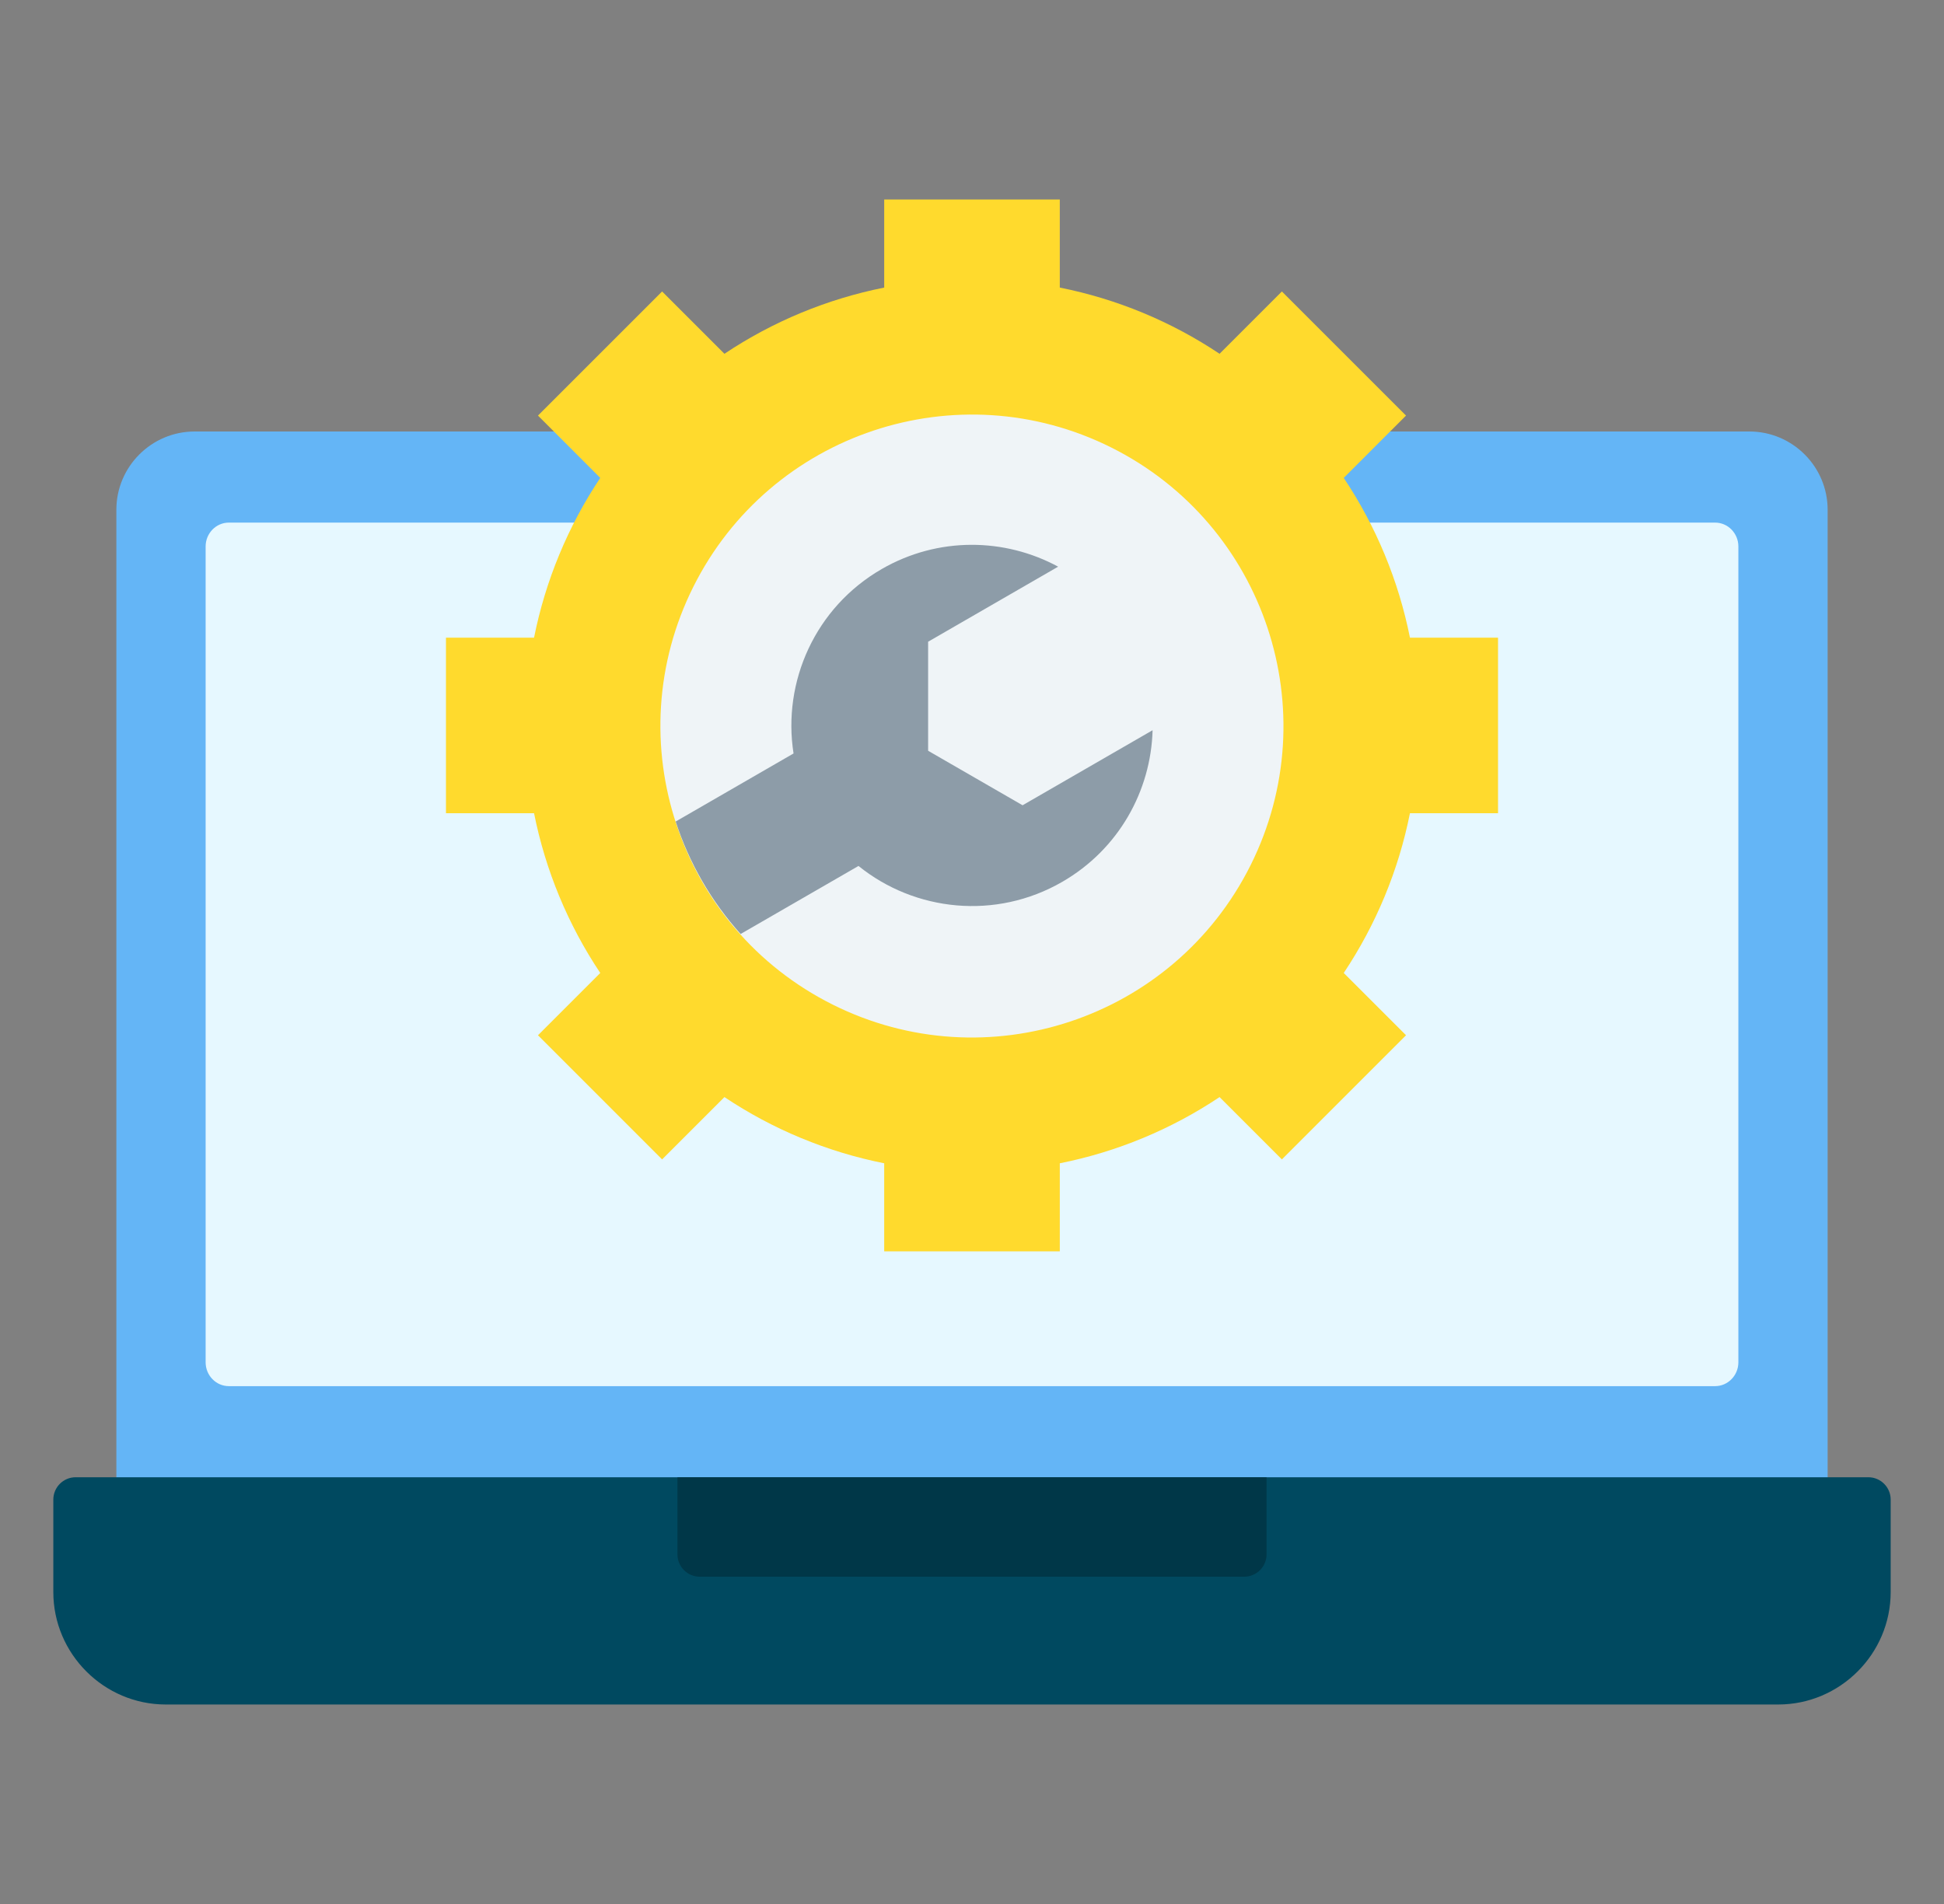
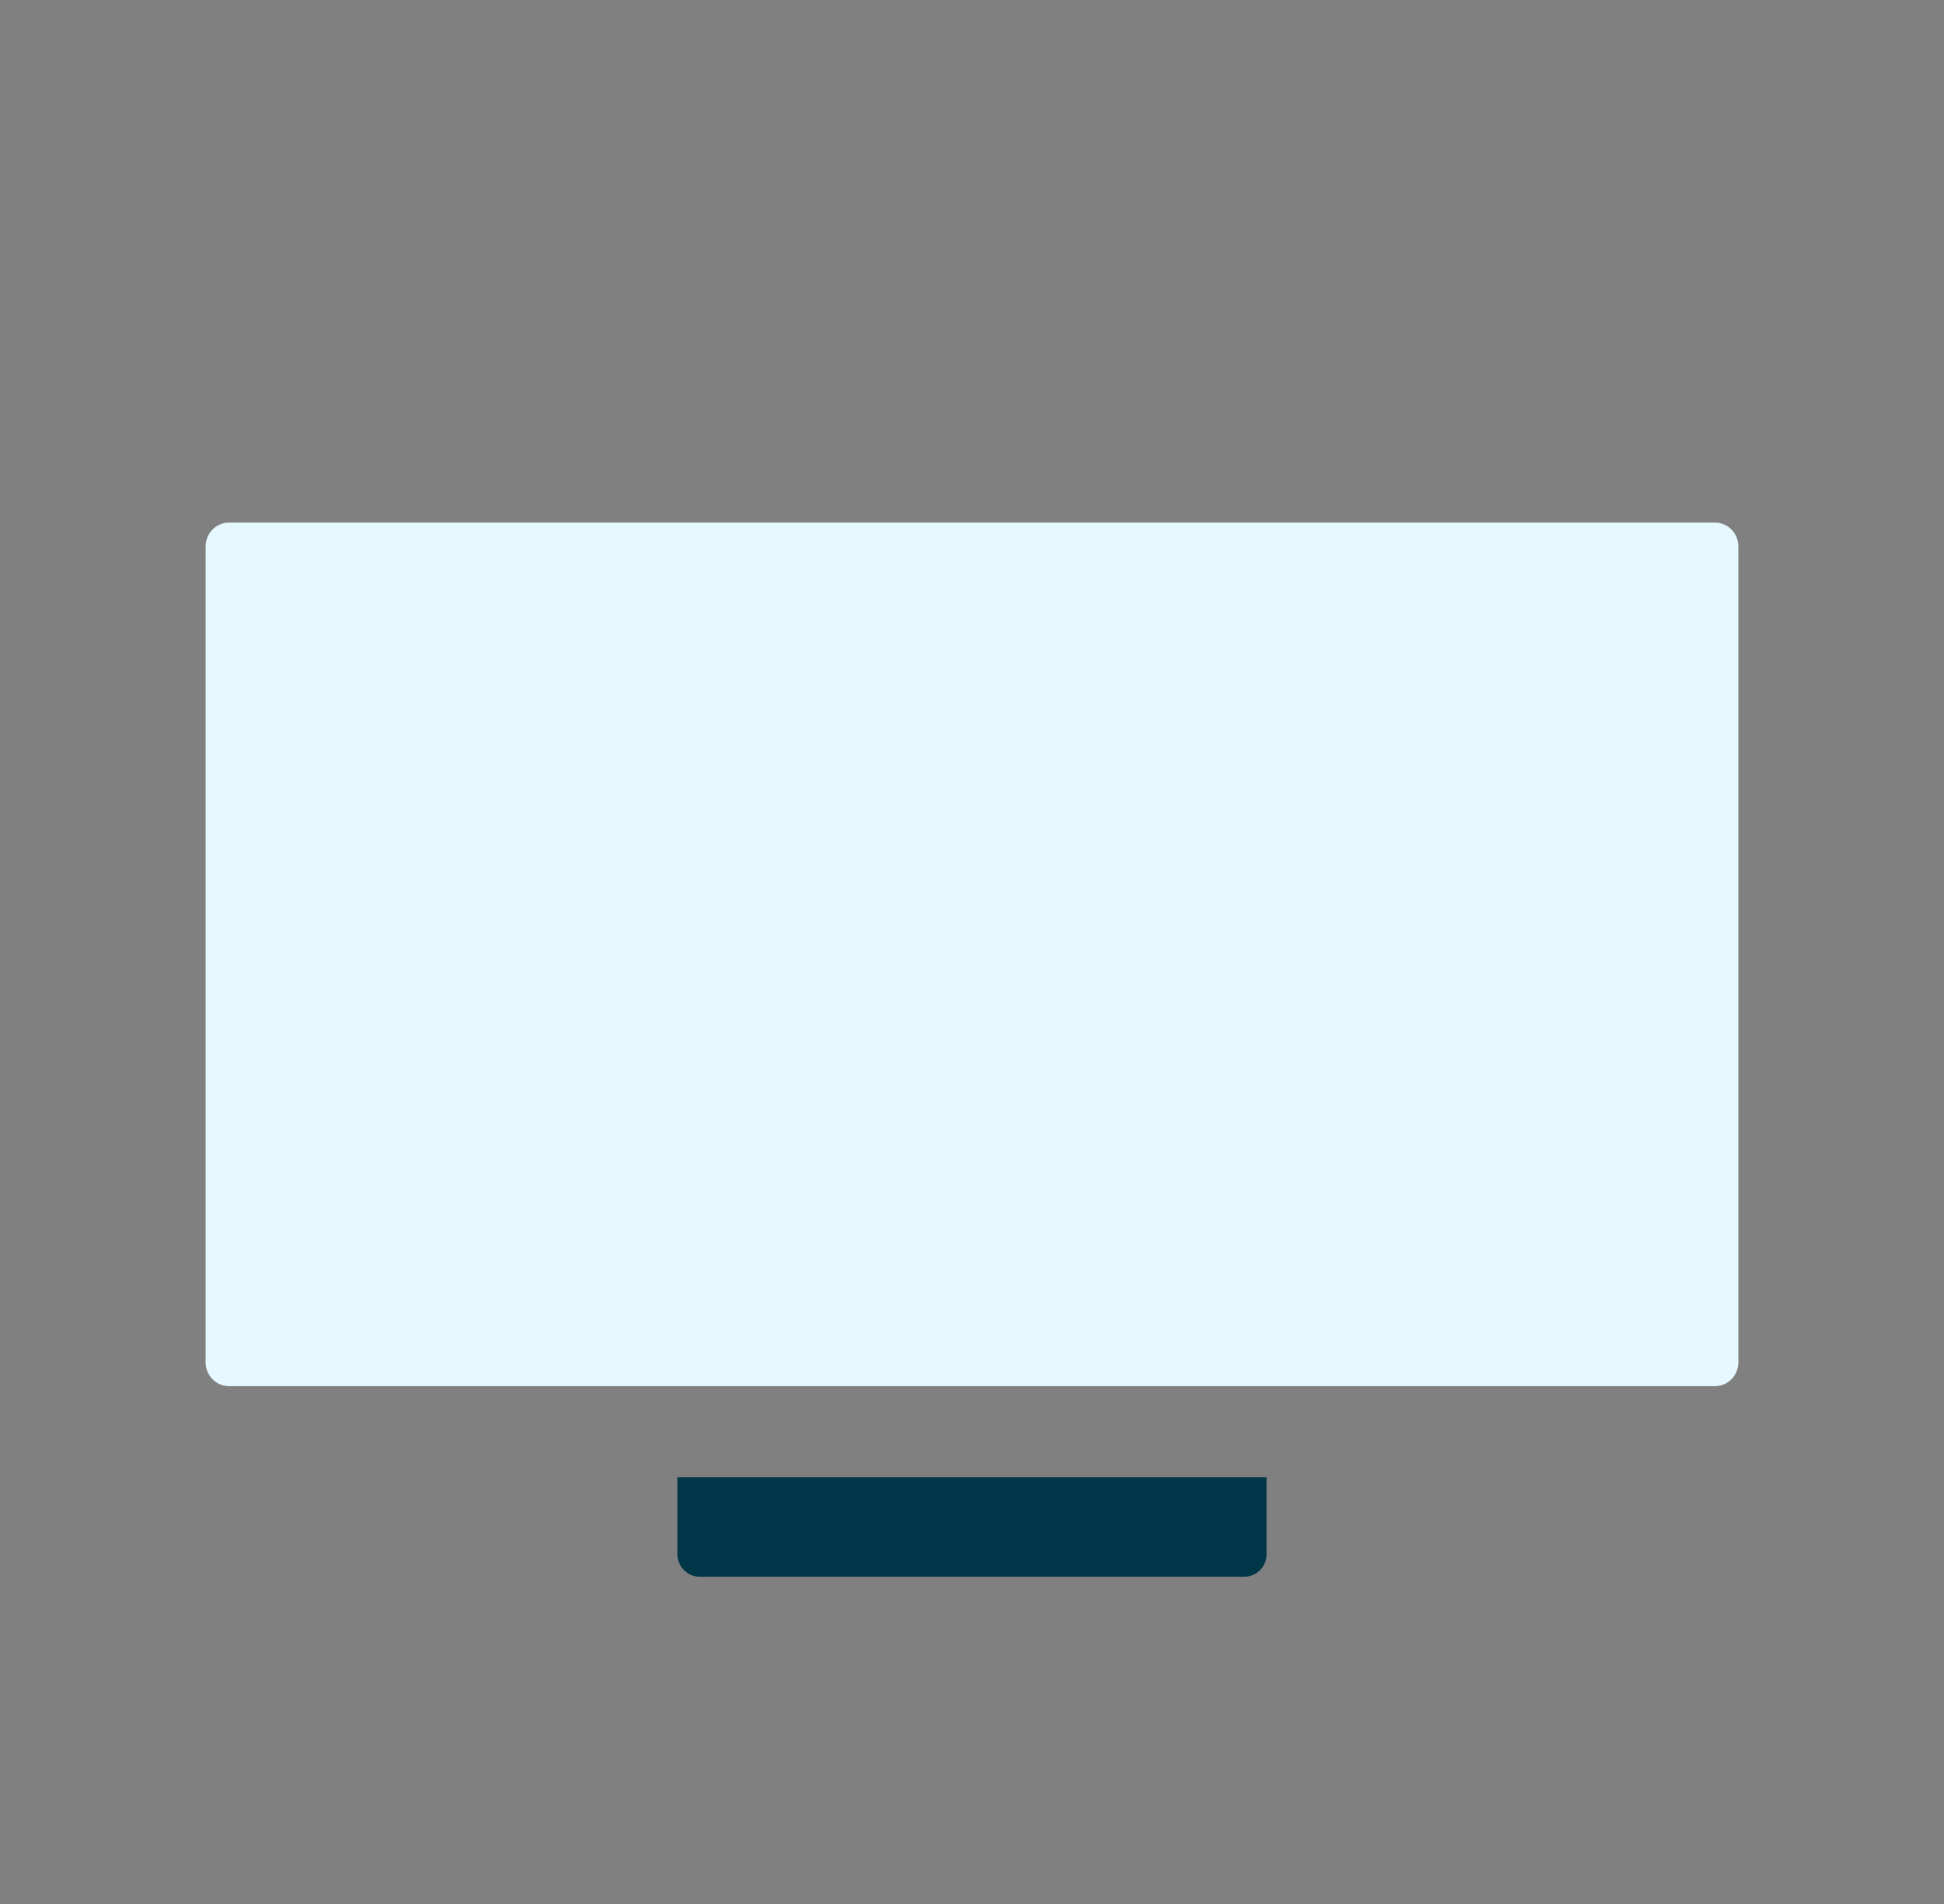
<svg xmlns="http://www.w3.org/2000/svg" width="49" height="48" viewBox="0 0 49 48" fill="none">
  <rect x="0" y="0" width="49" height="48" fill="#808080" stroke="none" />
-   <path fill-rule="evenodd" clip-rule="evenodd" d="M46.067 40.992V12.85C46.067 11.764 45.181 10.878 44.094 10.878H4.906C3.819 10.878 2.933 11.764 2.933 12.85V40.947L46.067 40.992Z" fill="#64B5F6" />
  <path fill-rule="evenodd" clip-rule="evenodd" d="M43.817 34.344V13.776C43.817 13.445 43.554 13.175 43.231 13.175H5.768C5.446 13.175 5.183 13.445 5.183 13.776V34.344C5.183 34.675 5.446 34.945 5.768 34.945H43.231C43.554 34.945 43.817 34.675 43.817 34.344Z" fill="#E6F8FF" />
-   <path fill-rule="evenodd" clip-rule="evenodd" d="M1.906 37.242H47.094C47.404 37.242 47.656 37.495 47.656 37.805V40.135C47.656 41.695 46.38 42.971 44.821 42.971H4.179C2.62 42.971 1.344 41.695 1.344 40.135V37.805C1.344 37.495 1.596 37.242 1.906 37.242Z" fill="#004960" />
  <path fill-rule="evenodd" clip-rule="evenodd" d="M31.924 37.242H17.076V39.187C17.076 39.497 17.328 39.749 17.638 39.749H31.362C31.672 39.749 31.924 39.497 31.924 39.187V37.242Z" fill="#003748" />
-   <path fill-rule="evenodd" clip-rule="evenodd" d="M22.287 5.029H26.713V7.25C28.152 7.537 29.52 8.104 30.74 8.919L32.311 7.348L35.44 10.477L33.87 12.048C34.684 13.268 35.252 14.637 35.539 16.076H37.759V20.501H35.539C35.252 21.94 34.684 23.308 33.87 24.529L35.44 26.099L32.311 29.229L30.74 27.658C29.52 28.473 28.152 29.04 26.713 29.327V31.547H22.287V29.327C20.848 29.04 19.48 28.473 18.26 27.658L16.689 29.229L13.56 26.099L15.13 24.529C14.315 23.309 13.748 21.94 13.461 20.501H11.241V16.076H13.461C13.748 14.637 14.316 13.268 15.13 12.048L13.56 10.477L16.689 7.348L18.26 8.919C19.48 8.104 20.848 7.537 22.287 7.25V5.029Z" fill="#FFDA2D" />
-   <path d="M31.521 21.814C33.459 17.936 31.887 13.22 28.009 11.281C24.131 9.343 19.415 10.915 17.476 14.793C15.537 18.672 17.11 23.387 20.988 25.326C24.866 27.265 29.582 25.692 31.521 21.814Z" fill="#EFF4F7" />
-   <path fill-rule="evenodd" clip-rule="evenodd" d="M21.639 21.831C23.061 22.979 25.099 23.2 26.776 22.231C28.198 21.41 29.01 19.938 29.052 18.409L25.775 20.301L23.394 18.927V16.178L26.671 14.286C25.326 13.558 23.646 13.525 22.224 14.346C20.546 15.314 19.718 17.19 20.002 18.995L17.031 20.711C17.201 21.234 17.426 21.737 17.701 22.214C17.976 22.69 18.3 23.137 18.668 23.546L21.639 21.831Z" fill="#8D9CA8" />
</svg>